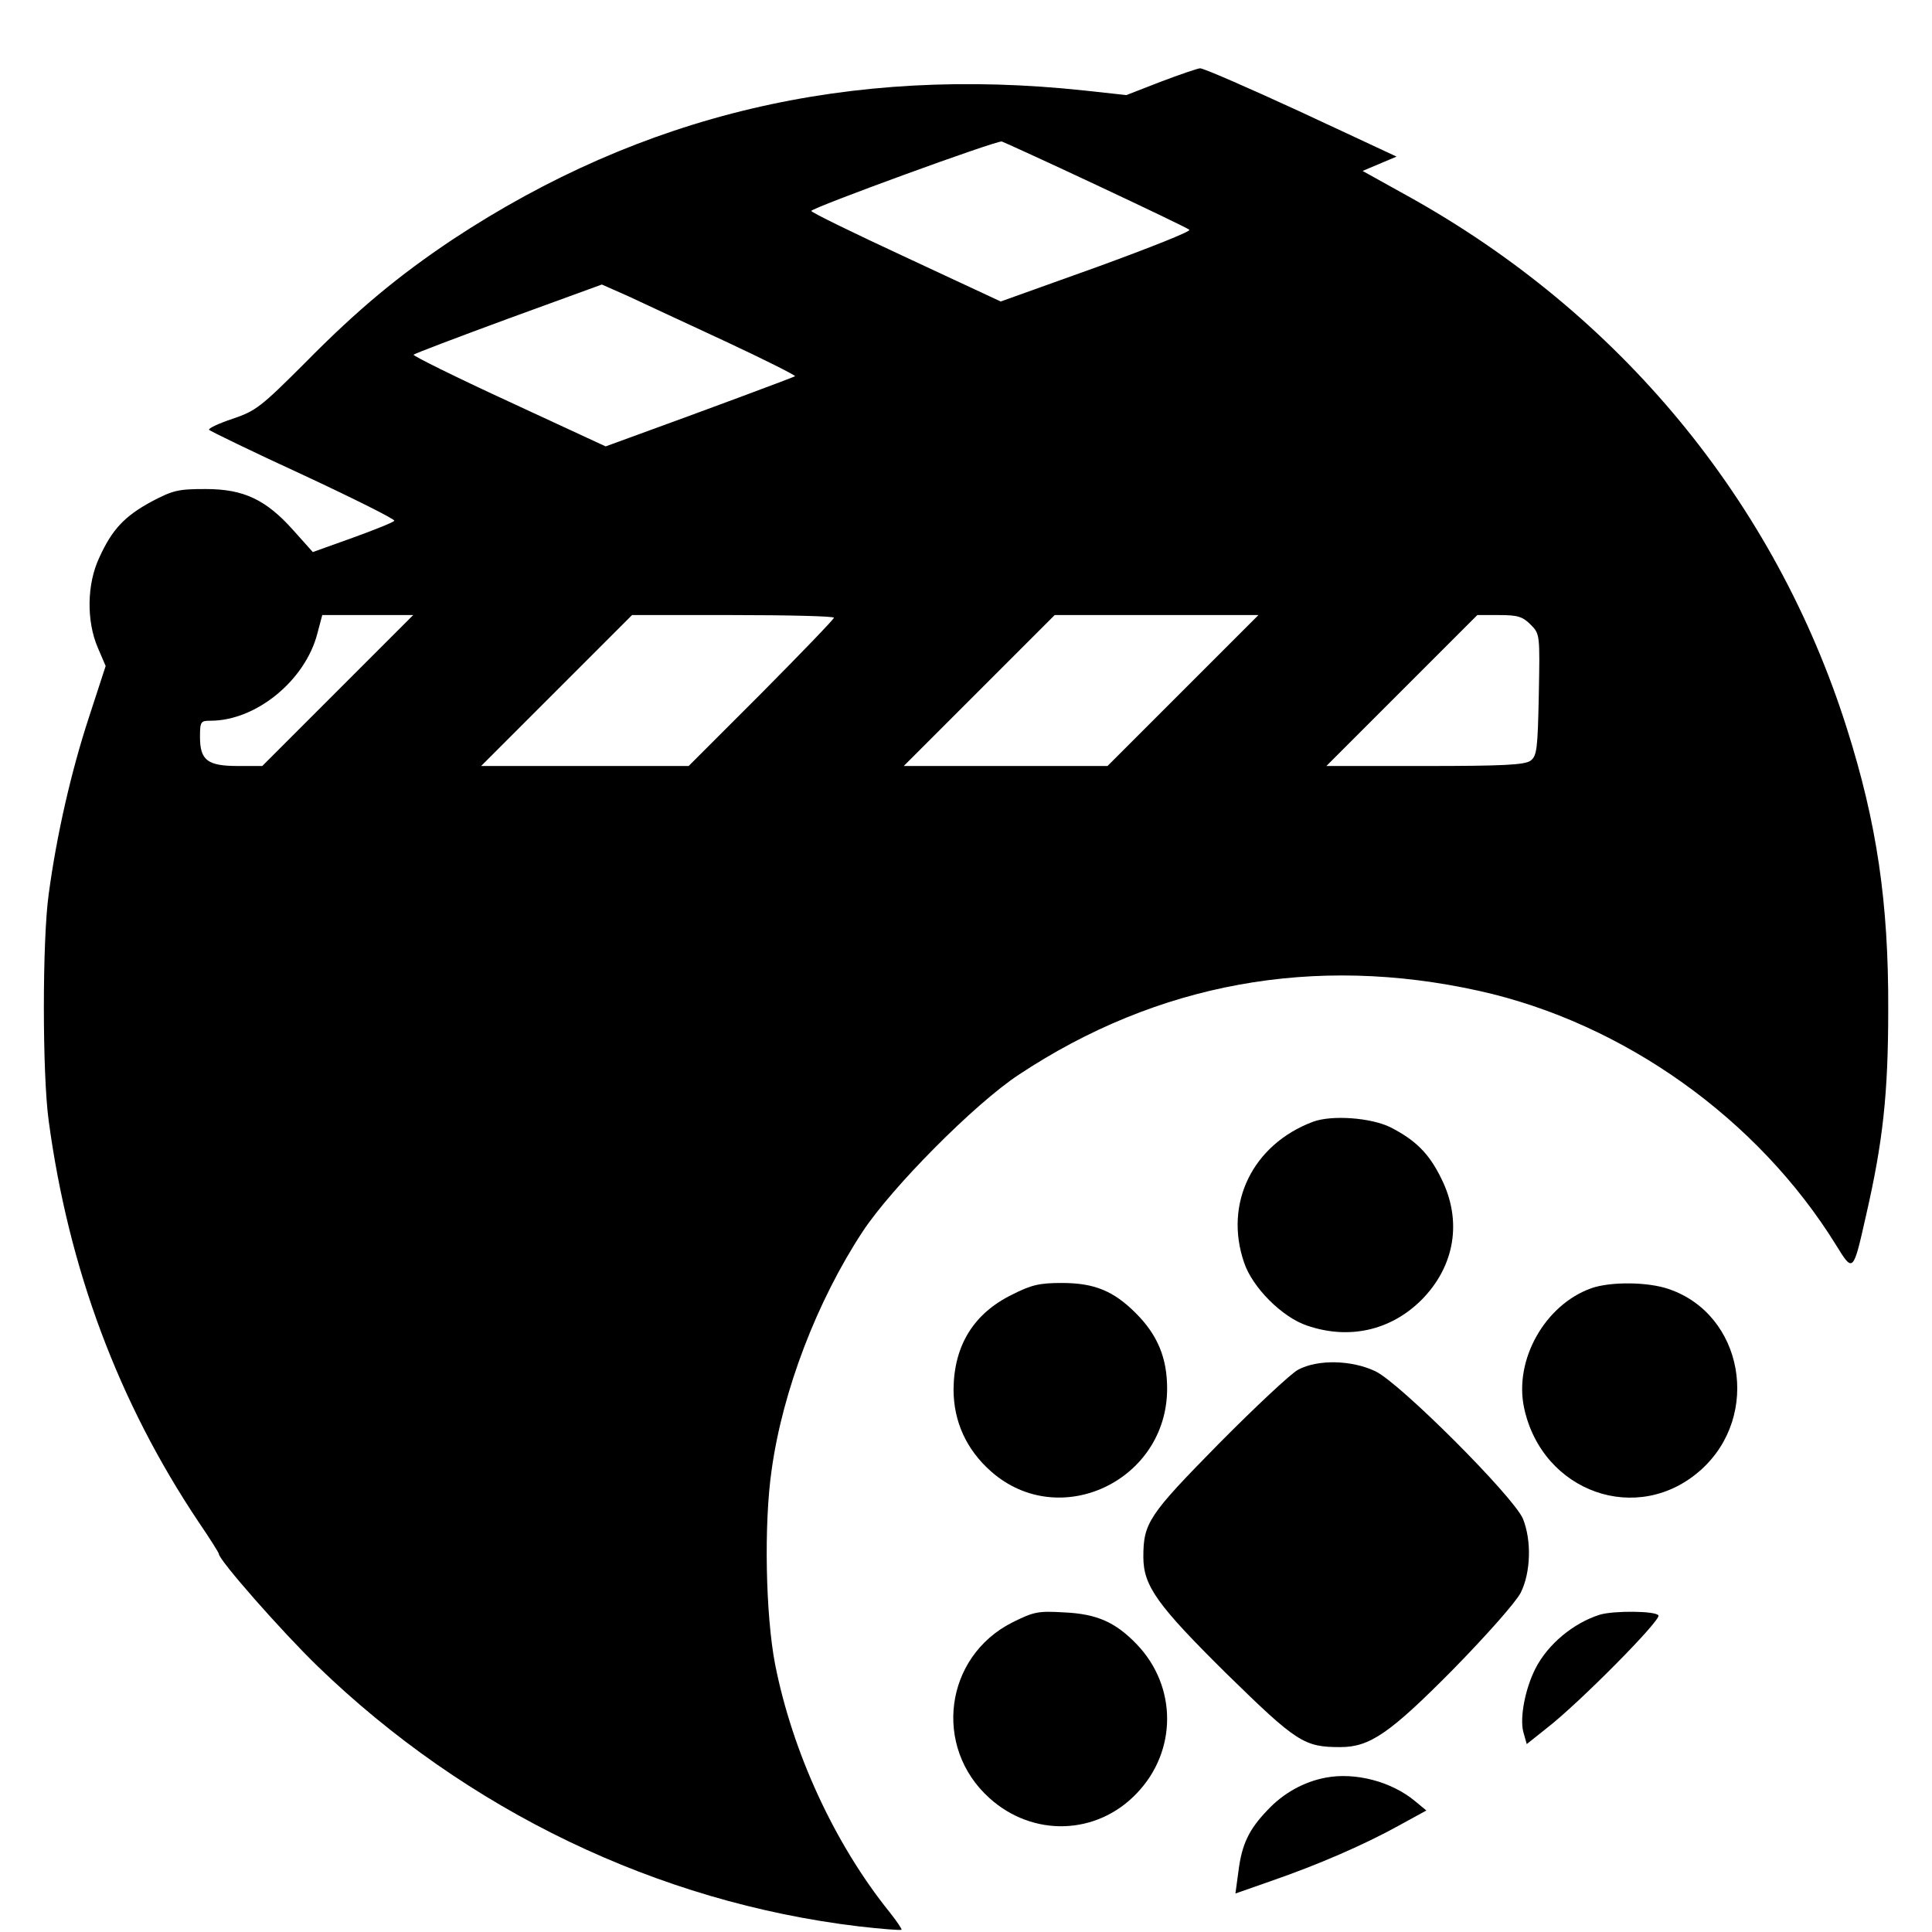
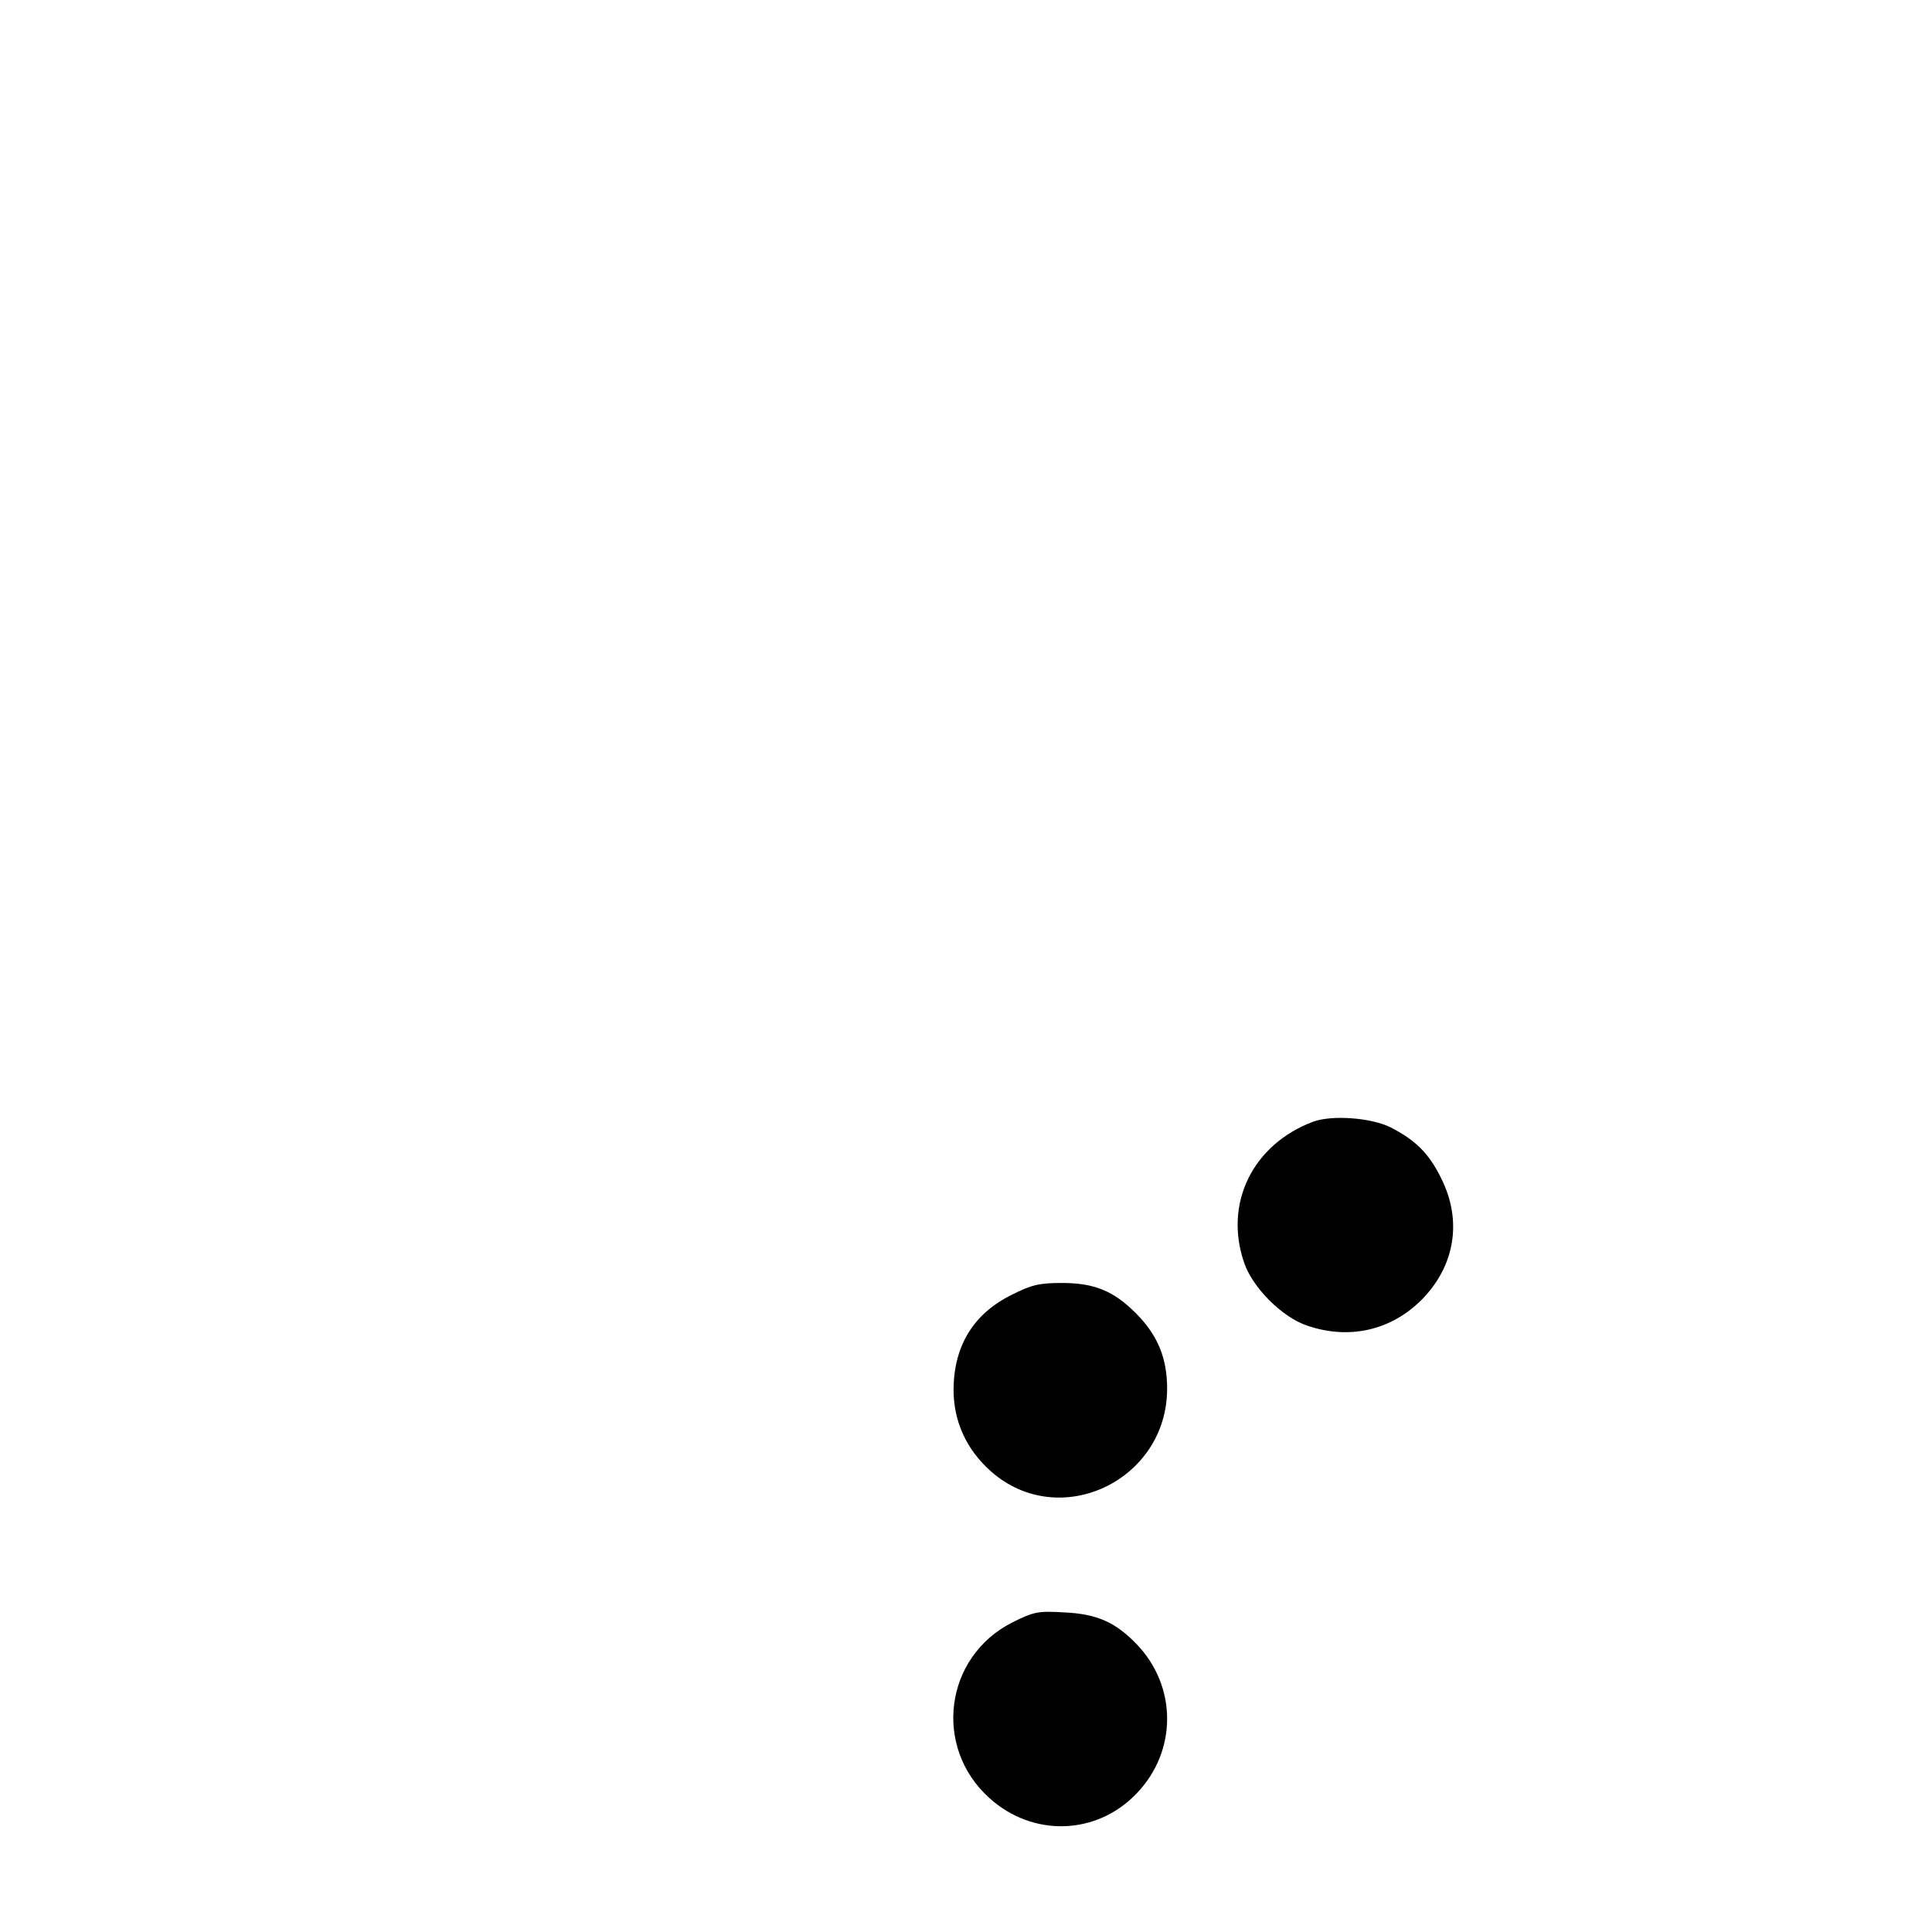
<svg xmlns="http://www.w3.org/2000/svg" version="1.0" width="512pt" height="512pt" viewBox="0 0 512 512" preserveAspectRatio="xMidYMid meet">
  <g transform="translate(0,512) scale(0.1,-0.1)" fill="#000000" stroke="none">
-     <path d="M3075 4903 l-90 -35 -110 12 c-623 67 -1173 -63 -1676 -395 -142 -95 -250 -184 -390 -326 -118 -118 -131 -128 -193 -149 -36 -12 -64 -25 -62 -29 2 -3 115 -58 250 -120 135 -63 243 -117 241 -121 -2 -4 -52 -24 -110 -45 l-106 -38 -51 57 c-73 82 -132 110 -233 110 -72 0 -86 -3 -143 -33 -72 -39 -105 -74 -139 -149 -33 -70 -34 -168 -4 -238 l21 -49 -44 -135 c-47 -143 -86 -313 -107 -470 -17 -122 -17 -476 0 -600 53 -393 185 -746 397 -1063 30 -44 54 -82 54 -85 0 -16 166 -205 262 -298 395 -382 900 -625 1433 -689 61 -7 112 -11 114 -9 2 1 -12 22 -31 46 -146 181 -258 424 -304 658 -25 130 -30 371 -9 515 29 209 120 447 241 631 77 117 297 339 414 416 367 243 783 319 1220 222 383 -85 739 -339 946 -674 45 -73 45 -73 79 78 45 196 59 323 59 547 1 283 -30 494 -110 746 -190 600 -602 1099 -1166 1411 l-117 65 45 19 45 19 -253 118 c-139 64 -260 117 -268 116 -8 -1 -55 -17 -105 -36z m-170 -273 c132 -62 243 -115 247 -119 5 -4 -106 -48 -246 -99 l-254 -91 -251 117 c-138 64 -251 119 -251 123 0 8 493 188 505 184 6 -2 118 -53 250 -115z m-982 -415 c103 -48 186 -90 184 -92 -4 -3 -246 -93 -417 -155 l-85 -31 -257 119 c-141 65 -254 121 -252 124 3 3 116 46 252 96 l247 90 70 -31 c39 -18 154 -72 258 -120z m-1028 -925 l-200 -200 -64 0 c-81 0 -101 15 -101 77 0 41 2 43 28 43 121 0 251 107 283 231 l13 49 120 0 121 0 -200 -200z m1315 193 c0 -4 -87 -94 -192 -200 l-193 -193 -275 0 -275 0 200 200 200 200 267 0 c148 0 268 -3 268 -7z m925 -193 l-200 -200 -270 0 -270 0 200 200 200 200 270 0 270 0 -200 -200z m921 175 c25 -25 25 -26 22 -186 -3 -145 -5 -162 -22 -175 -16 -11 -71 -14 -280 -14 l-261 0 200 200 200 200 58 0 c49 0 62 -4 83 -25z" />
    <path d="M3479 2147 c-159 -60 -236 -216 -182 -373 22 -66 101 -145 167 -167 111 -38 221 -13 302 67 90 90 110 211 53 324 -32 65 -67 100 -133 134 -51 26 -157 34 -207 15z" />
    <path d="M2682 1689 c-102 -50 -154 -135 -155 -251 0 -85 34 -160 100 -218 181 -159 466 -24 466 220 0 81 -25 142 -83 200 -59 59 -110 80 -196 80 -59 0 -81 -5 -132 -31z" />
-     <path d="M4217 1706 c-123 -44 -205 -190 -178 -317 48 -224 302 -314 469 -164 160 144 112 412 -86 479 -55 19 -154 20 -205 2z" />
-     <path d="M3440 1490 c-19 -10 -114 -99 -211 -197 -185 -188 -199 -209 -199 -299 0 -77 37 -128 221 -310 186 -182 205 -194 301 -194 78 0 131 36 300 207 89 91 165 177 178 202 27 54 29 139 6 196 -25 59 -326 360 -391 391 -63 30 -153 32 -205 4z" />
    <path d="M2682 820 c-179 -91 -210 -330 -60 -465 115 -104 284 -99 390 12 108 112 108 284 0 396 -56 58 -105 80 -192 84 -69 4 -80 2 -138 -27z" />
-     <path d="M4240 841 c-70 -22 -138 -78 -171 -143 -27 -53 -42 -130 -32 -168 l9 -32 54 43 c84 65 303 286 295 298 -7 12 -117 13 -155 2z" />
-     <path d="M3513 409 c-58 -11 -112 -41 -154 -86 -49 -51 -68 -90 -77 -162 l-8 -59 97 34 c121 42 242 94 336 146 l73 40 -29 24 c-63 53 -160 78 -238 63z" />
  </g>
</svg>